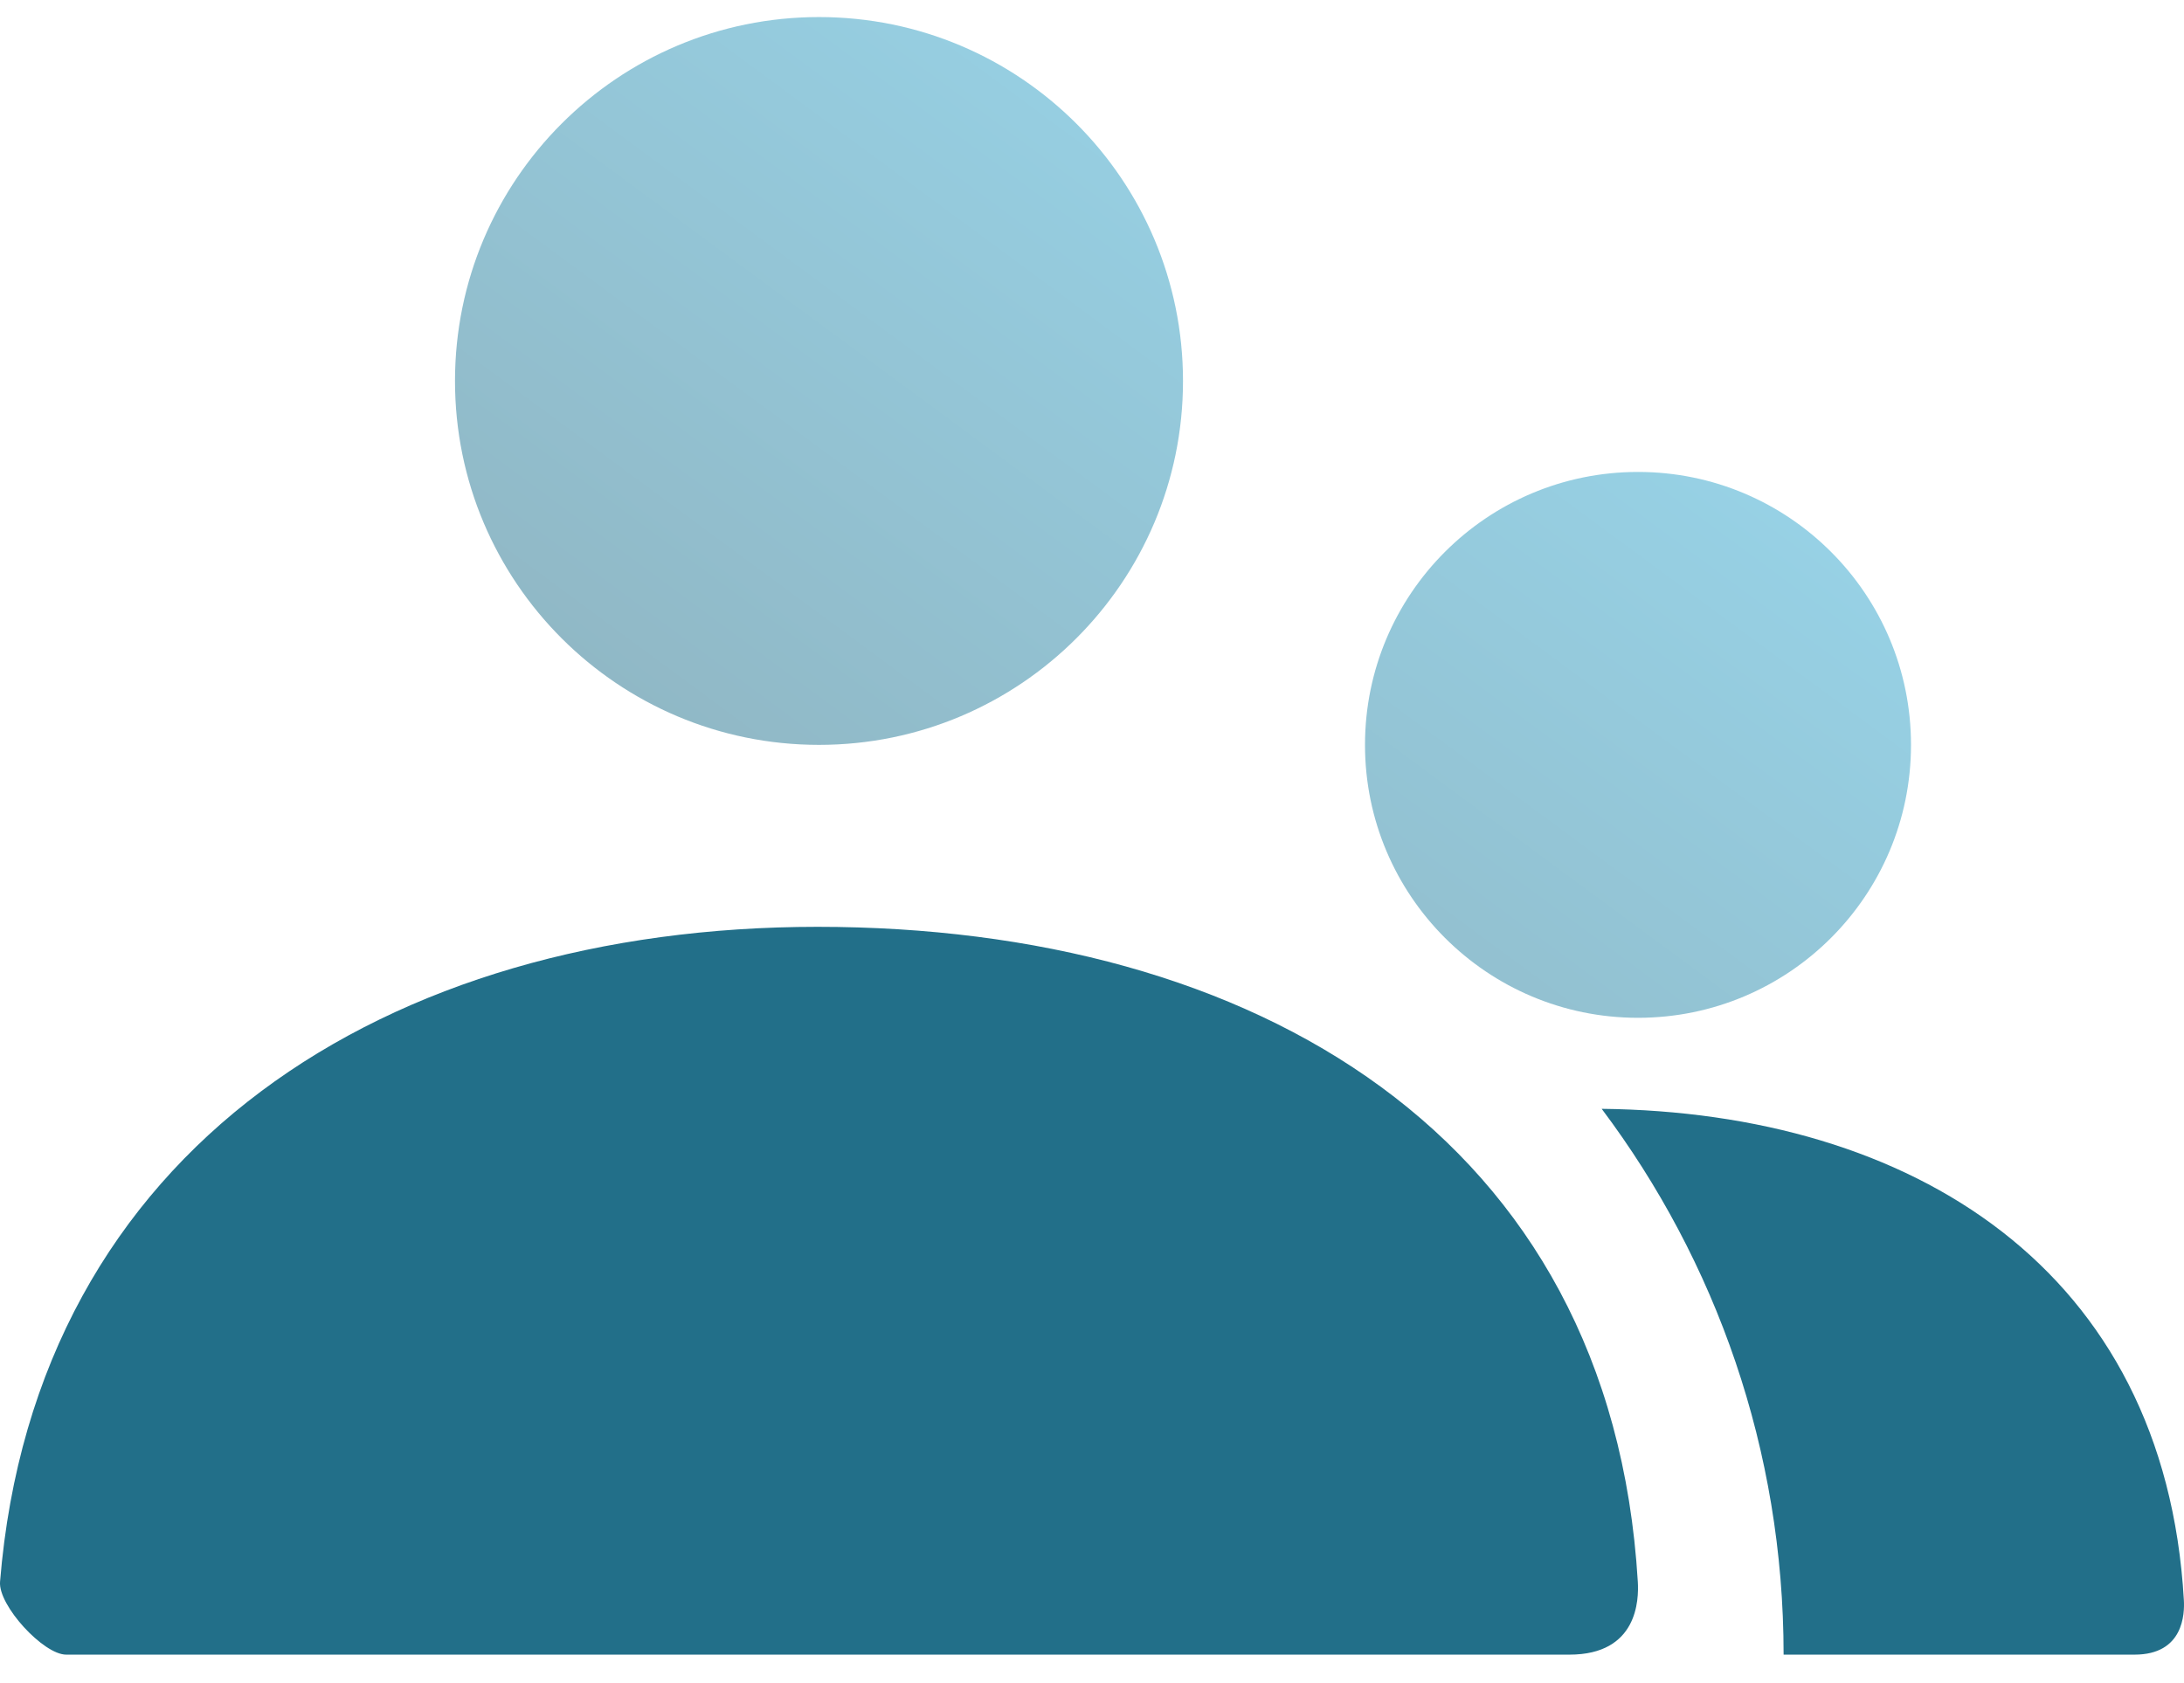
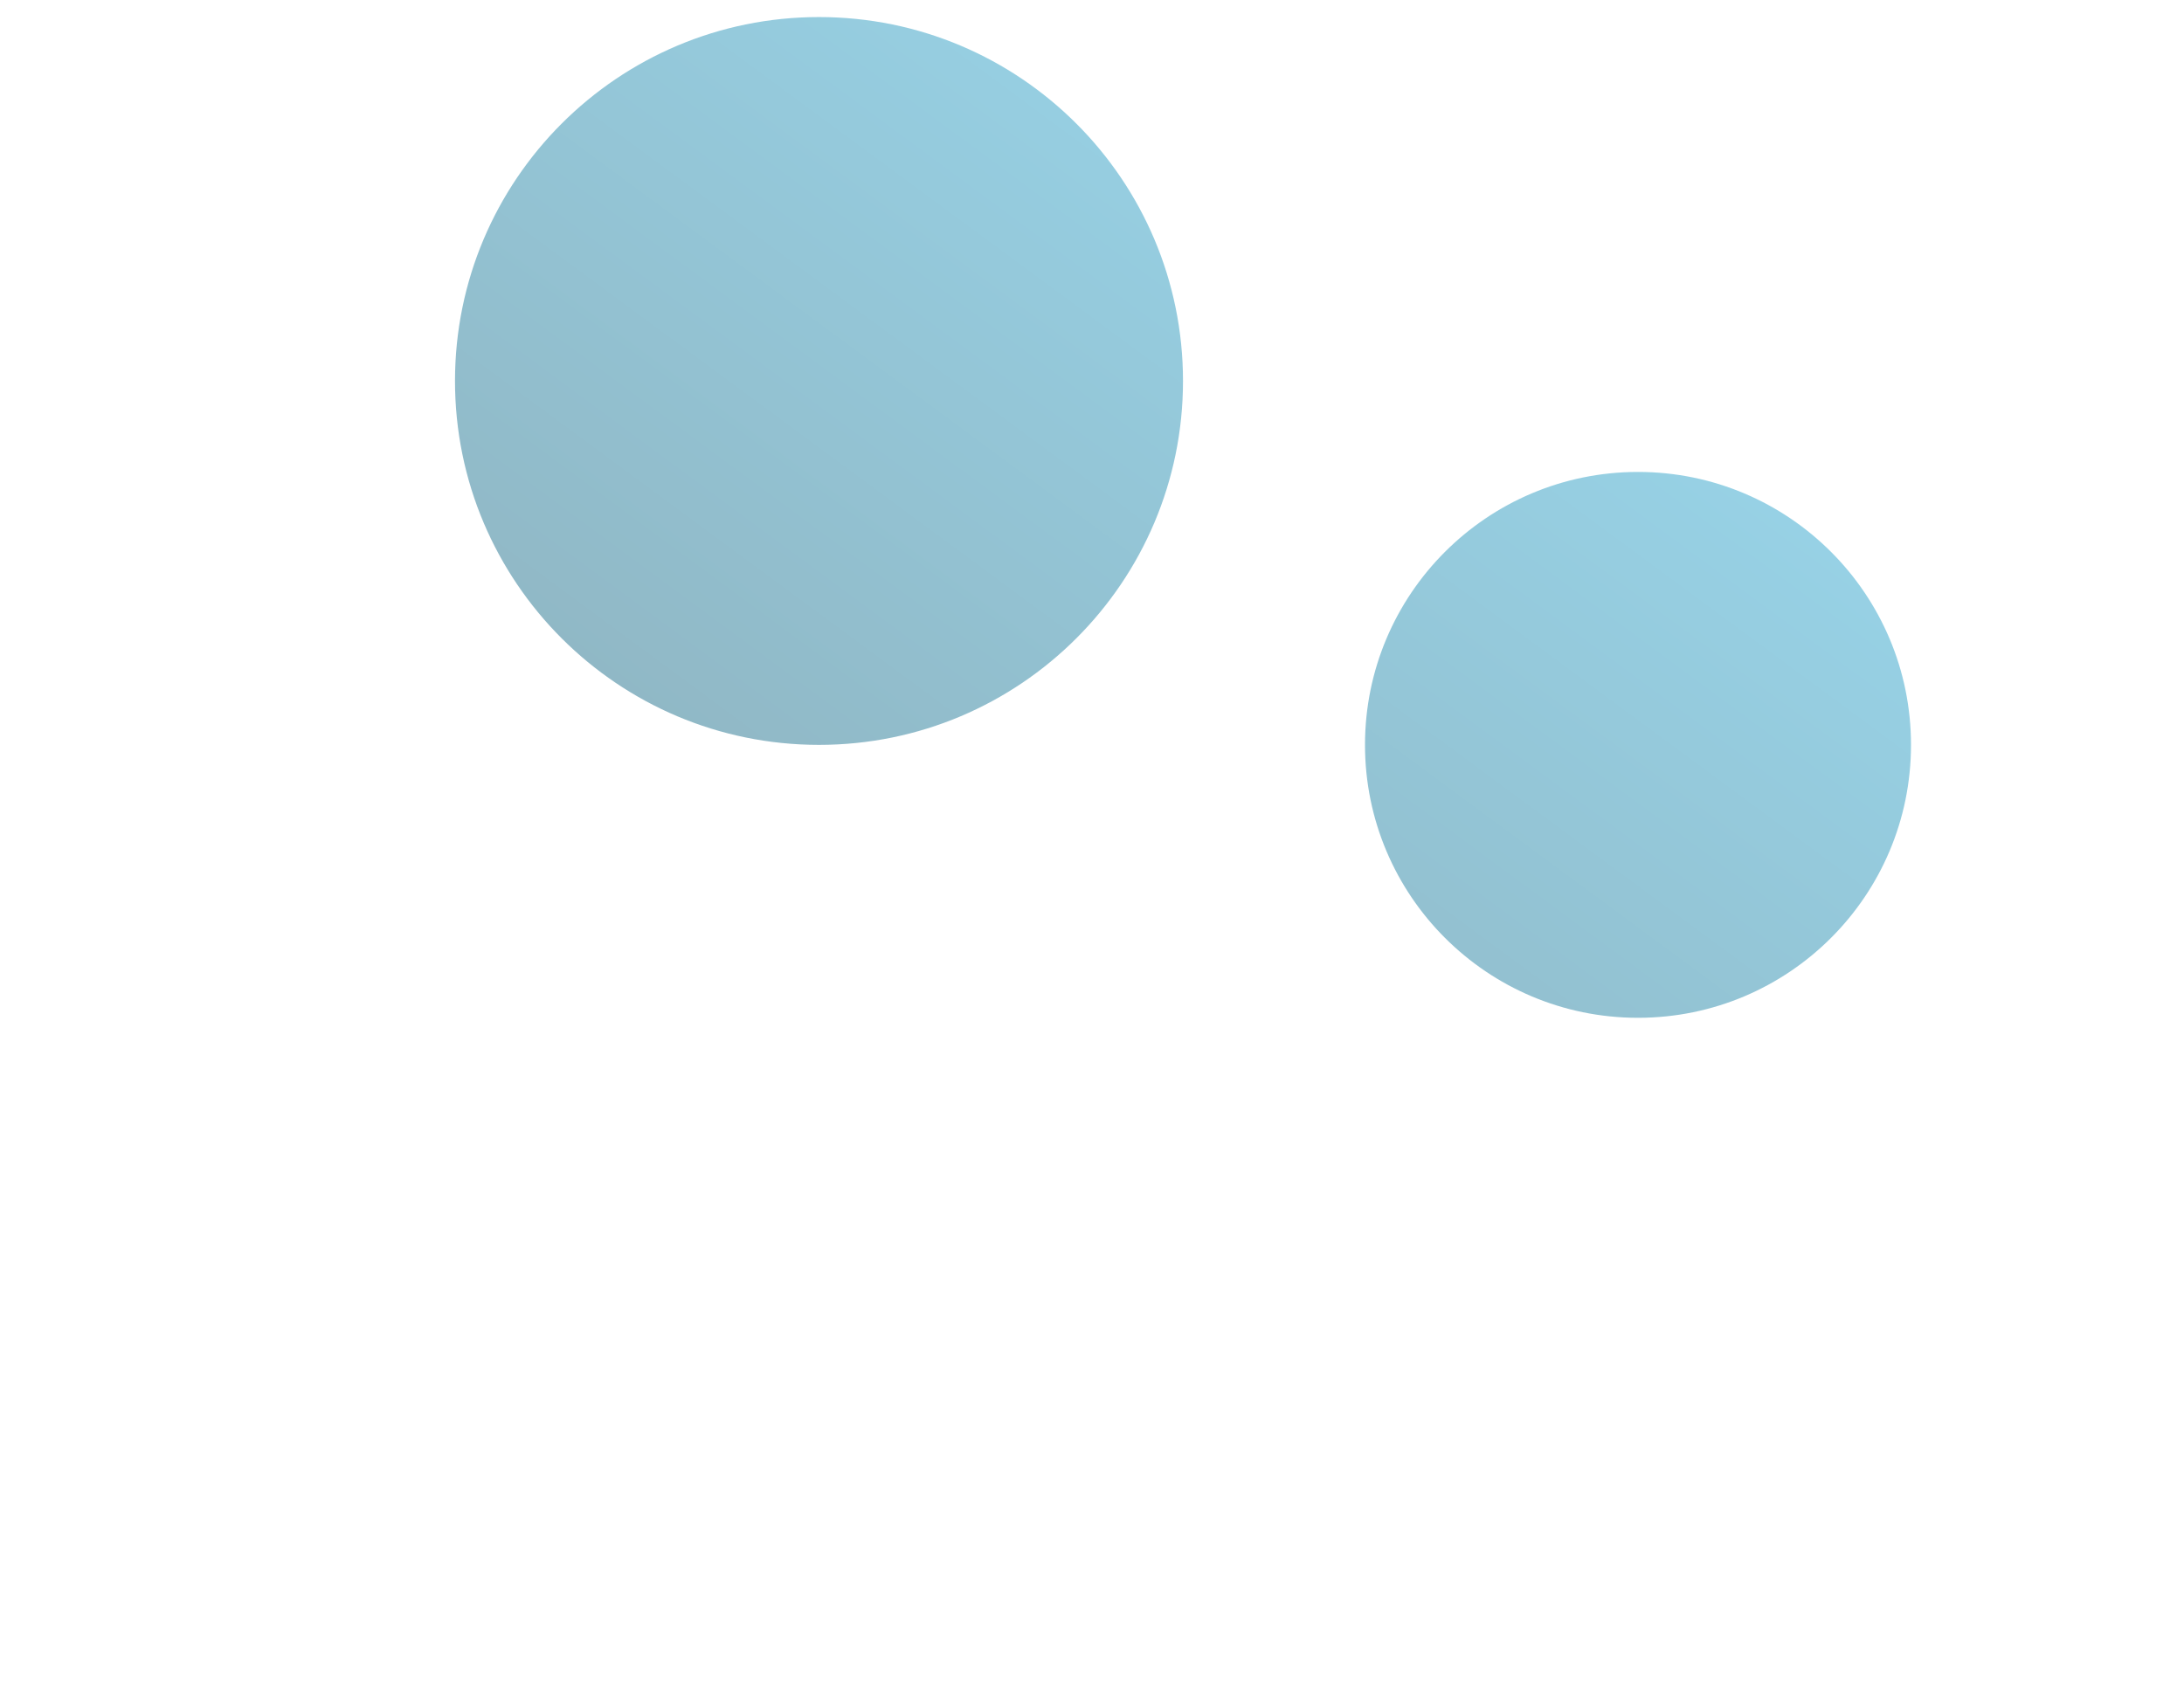
<svg xmlns="http://www.w3.org/2000/svg" width="48" height="37" viewBox="0 0 48 37" fill="none">
  <path opacity="0.5" fill-rule="evenodd" clip-rule="evenodd" d="M10 8.375C10 12.793 13.582 16.375 18 16.375C22.418 16.375 26 12.793 26 8.375C26 3.957 22.418 0.375 18 0.375C13.582 0.375 10 3.957 10 8.375ZM30 16.375C30 19.689 32.686 22.375 36 22.375C39.314 22.375 42 19.689 42 16.375C42 13.061 39.314 10.375 36 10.375C32.686 10.375 30 13.061 30 16.375Z" fill="url(#paint0_linear)" />
-   <path fill-rule="evenodd" clip-rule="evenodd" d="M17.967 20.375C8.524 20.375 0.777 25.228 0.001 34.773C-0.041 35.293 0.953 36.375 1.455 36.375H34.493C35.996 36.375 36.019 35.166 35.996 34.775C35.41 24.961 27.542 20.375 17.967 20.375ZM46.912 36.375H39.2C39.2 31.873 37.713 27.719 35.202 24.376C42.015 24.451 47.578 27.895 47.997 35.175C48.014 35.468 47.997 36.375 46.912 36.375Z" fill="#226F89" />
  <defs>
    <linearGradient id="paint0_linear" x1="30" y1="-5" x2="9.974" y2="22.136" gradientUnits="userSpaceOnUse">
      <stop stop-color="#35B9E6" />
      <stop offset="1" stop-color="#1D5D73" />
    </linearGradient>
  </defs>
</svg>